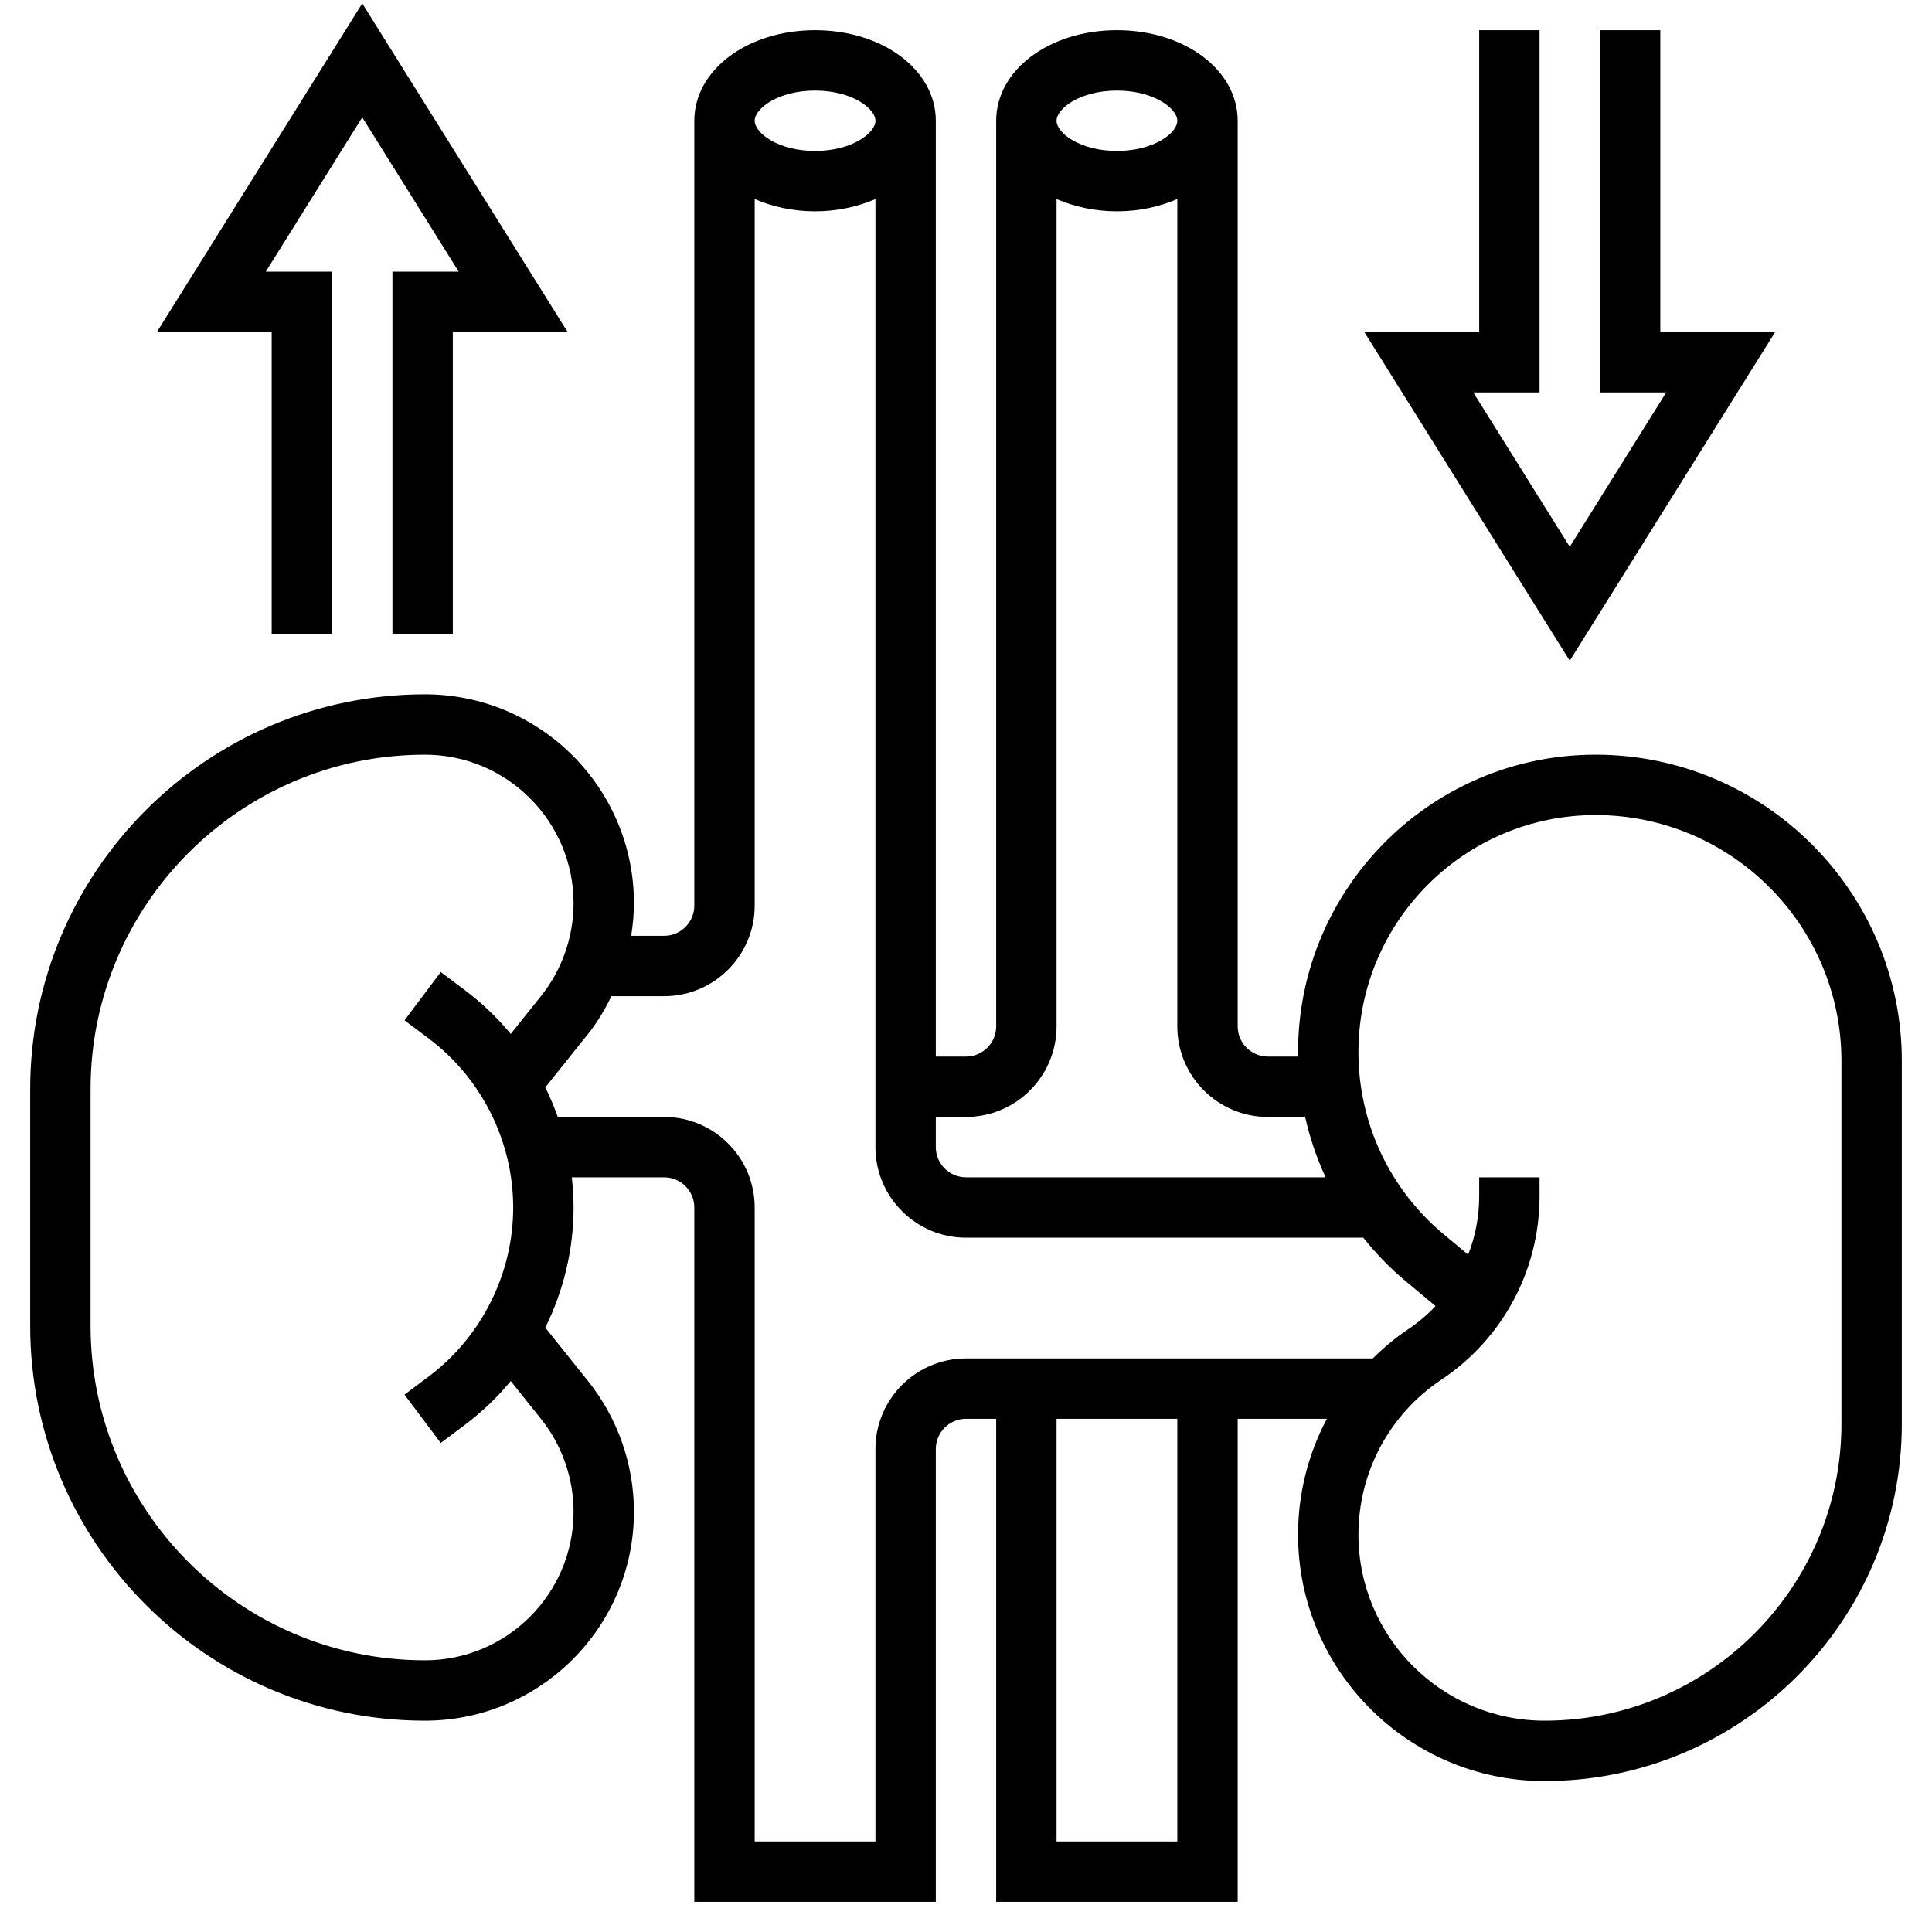
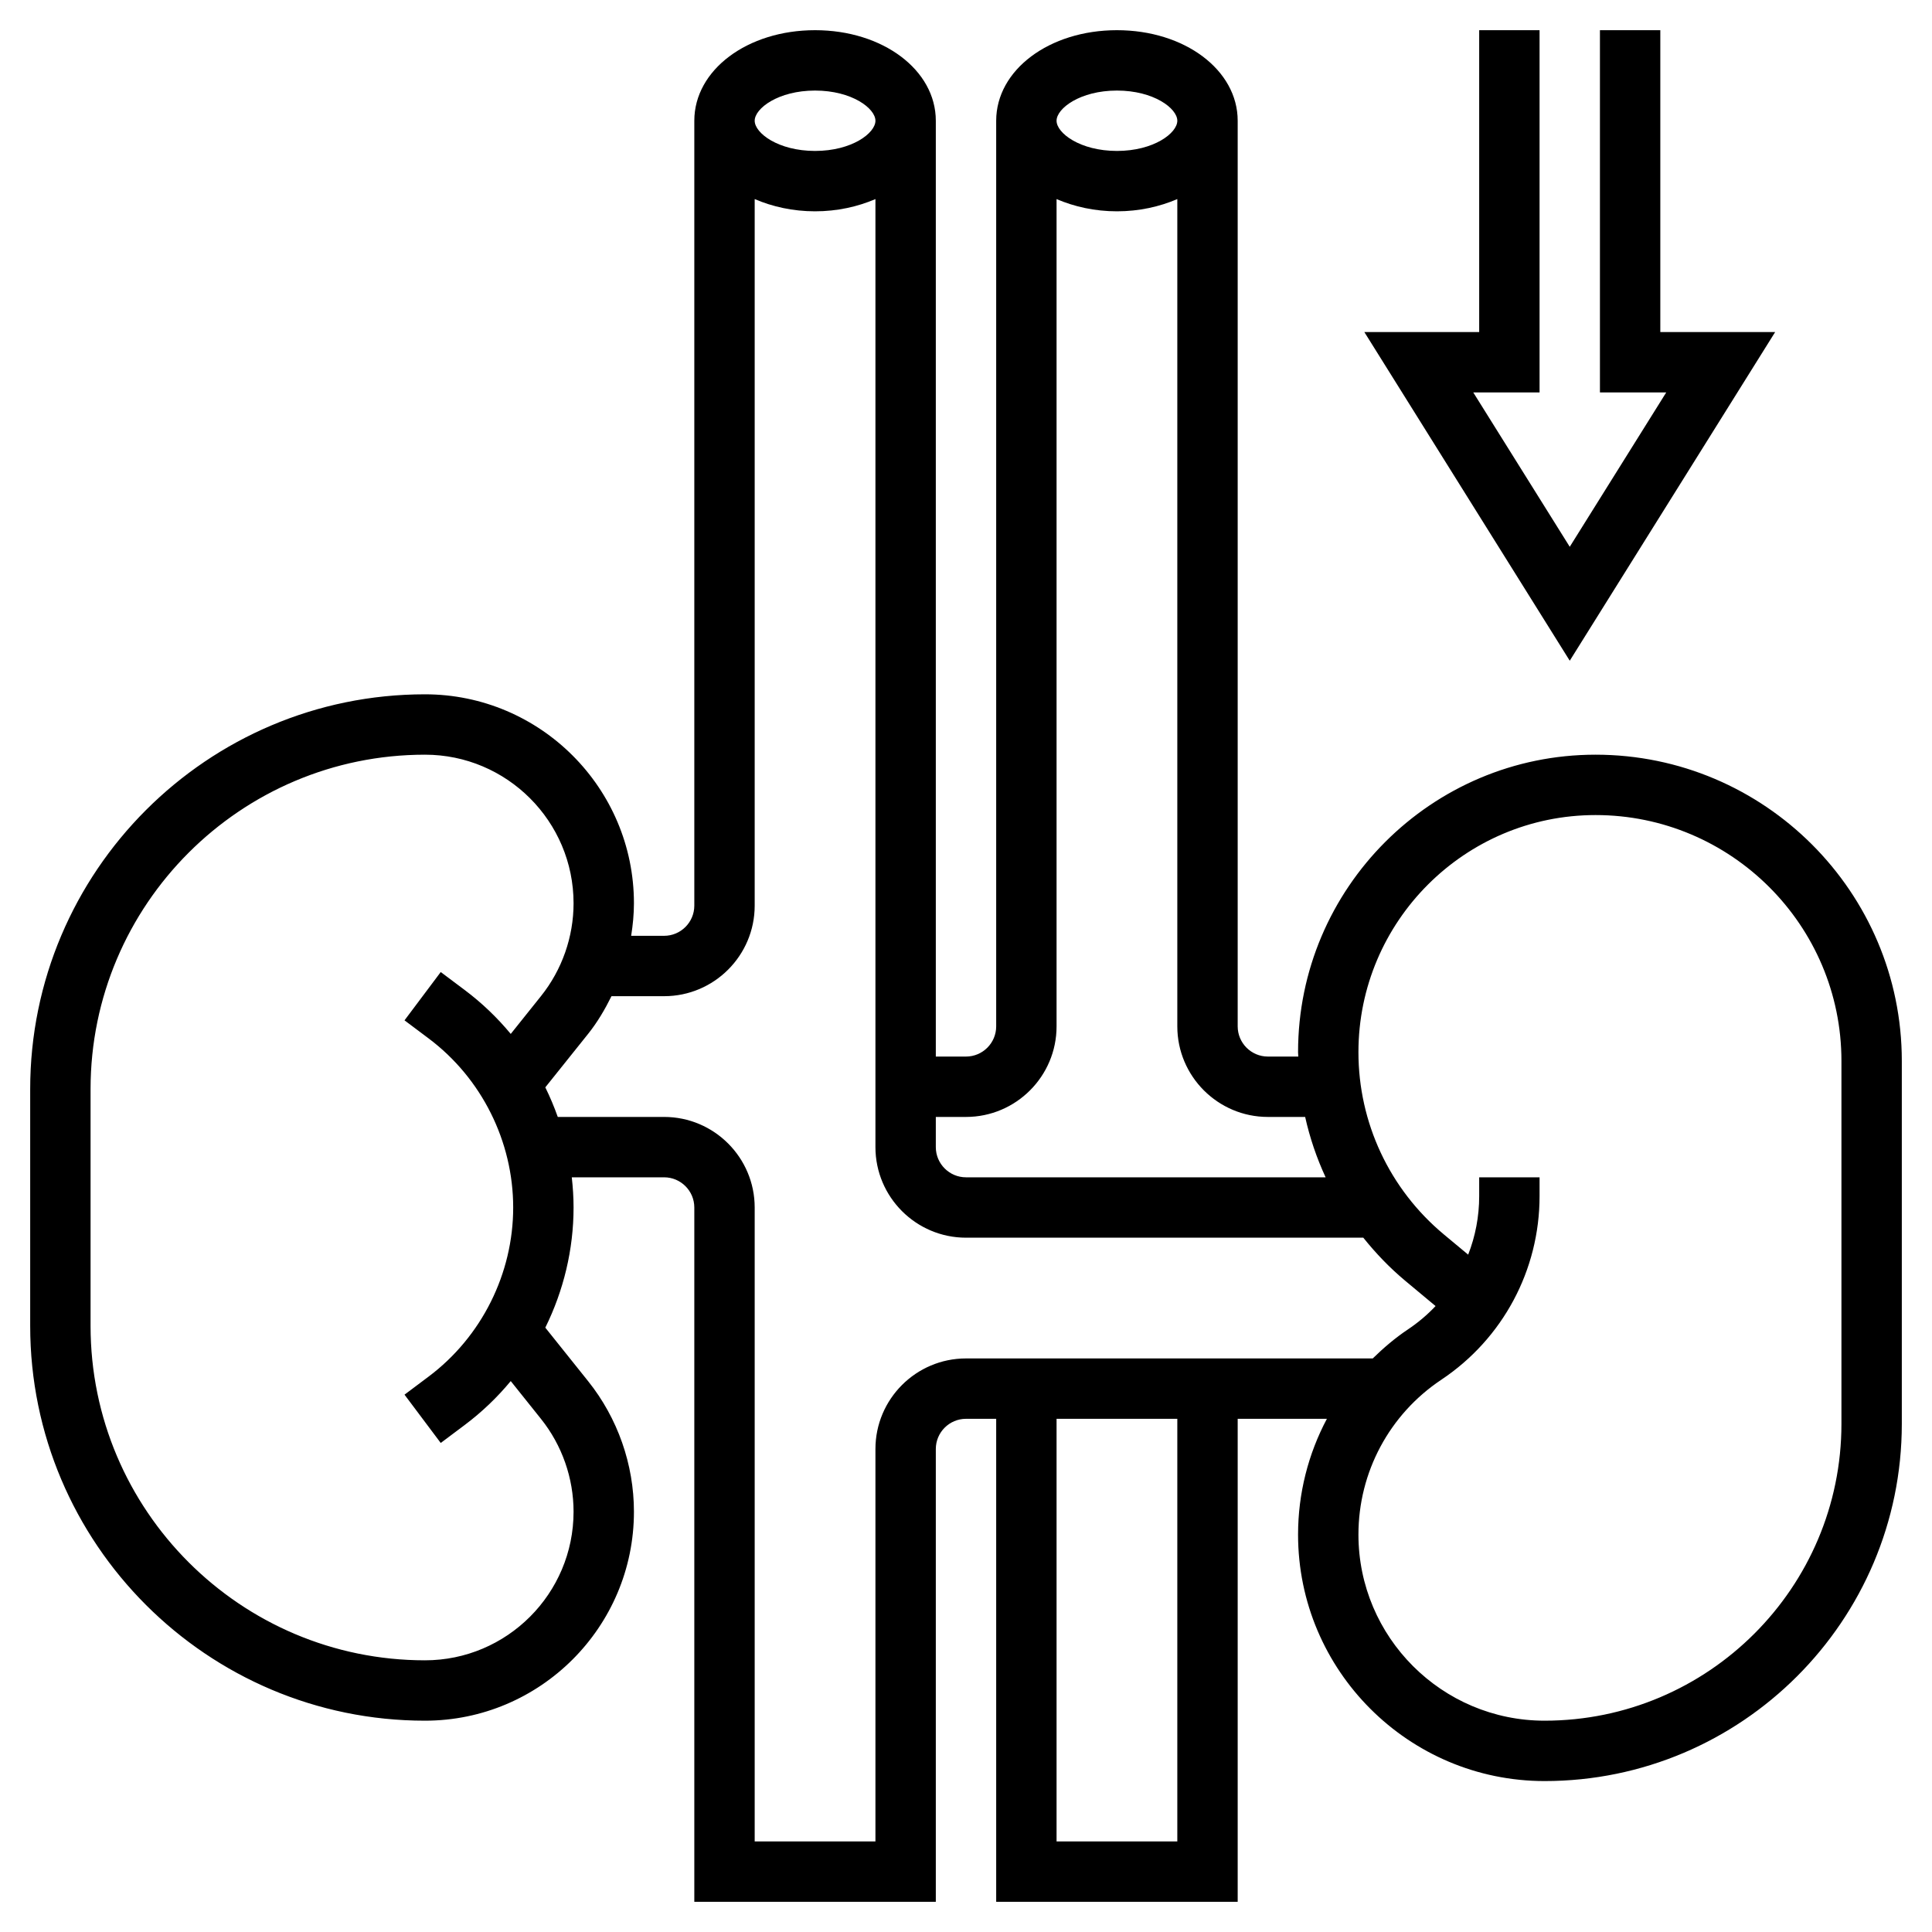
<svg xmlns="http://www.w3.org/2000/svg" width="512" viewBox="0 0 64 64" height="512" id="_x33_0">
  <g>
    <path d="m52.854 25c-5.434 0-9.854 4.42-9.854 9.854 0 .049.007.097.008.146h-1.008c-.551 0-1-.449-1-1v-30c0-1.682-1.757-3-4-3s-4 1.318-4 3v30c0 .551-.449 1-1 1h-1v-31c0-1.682-1.757-3-4-3s-4 1.318-4 3v26c0 .551-.449 1-1 1h-1.092c.056-.356.092-.715.092-1.078 0-3.817-3.105-6.922-6.922-6.922-7.211 0-13.078 5.867-13.078 13.078v7.845c0 7.21 5.867 13.077 13.078 13.077 3.817 0 6.922-3.105 6.922-6.922 0-1.566-.539-3.103-1.517-4.324l-1.419-1.774c.605-1.226.936-2.587.936-3.98 0-.336-.022-.669-.059-1h3.059c.551 0 1 .449 1 1v23h8v-15c0-.551.449-1 1-1h1v16h8v-16h2.955c-.618 1.162-.955 2.474-.955 3.835 0 4.502 3.663 8.165 8.166 8.165 6.525 0 11.834-5.309 11.834-11.834v-12.02c0-5.594-4.552-10.146-10.146-10.146zm-15.854-22c1.221 0 2 .592 2 1s-.779 1-2 1-2-.592-2-1 .779-1 2-1zm-5 34c1.654 0 3-1.346 3-3v-27.405c.587.251 1.262.405 2 .405s1.413-.154 2-.405v27.405c0 1.654 1.346 3 3 3h1.235c.154.692.382 1.362.678 2h-11.913c-.551 0-1-.449-1-1v-1zm-5-34c1.221 0 2 .592 2 1s-.779 1-2 1-2-.592-2-1 .779-1 2-1zm-9.079 44.003c.696.869 1.079 1.961 1.079 3.075 0 2.714-2.208 4.922-4.922 4.922-6.109 0-11.078-4.969-11.078-11.078v-7.845c0-6.108 4.969-11.077 11.078-11.077 2.714 0 4.922 2.208 4.922 4.922 0 1.114-.383 2.206-1.079 3.075l-1.002 1.253c-.445-.537-.953-1.025-1.519-1.45l-.8-.6-1.2 1.6.8.6c1.753 1.315 2.8 3.409 2.8 5.6s-1.047 4.285-2.8 5.6l-.8.6 1.2 1.6.8-.6c.566-.425 1.075-.913 1.519-1.45zm11.079.997v13h-4v-21c0-1.654-1.346-3-3-3h-3.523c-.119-.334-.256-.662-.413-.98l1.419-1.773c.308-.385.556-.809.773-1.247h1.744c1.654 0 3-1.346 3-3v-23.405c.587.251 1.262.405 2 .405s1.413-.154 2-.405v31.405c0 1.654 1.346 3 3 3h13.161c.411.513.869.993 1.384 1.423l1.01.842c-.273.29-.581.55-.919.776-.424.283-.805.611-1.162.959h-13.474c-1.654 0-3 1.346-3 3zm10 13h-4v-14h4zm22-13.834c0 5.422-4.412 9.834-9.834 9.834-3.4 0-6.166-2.766-6.166-6.165 0-2.066 1.026-3.984 2.746-5.13 2.038-1.359 3.254-3.632 3.254-6.081v-.624h-2v.624c0 .674-.127 1.33-.365 1.938l-.81-.674c-1.795-1.498-2.825-3.697-2.825-6.034 0-4.331 3.523-7.854 7.854-7.854 4.492 0 8.146 3.654 8.146 8.146z" />
-     <path d="m9 21h2v-12h-2.196l3.196-5.113 3.196 5.113h-2.196v12h2v-10h3.804l-6.804-10.887-6.804 10.887h3.804z" />
    <path d="m58.804 11h-3.804v-10h-2v12h2.196l-3.196 5.113-3.196-5.113h2.196v-12h-2v10h-3.804l6.804 10.887z" />
  </g>
</svg>